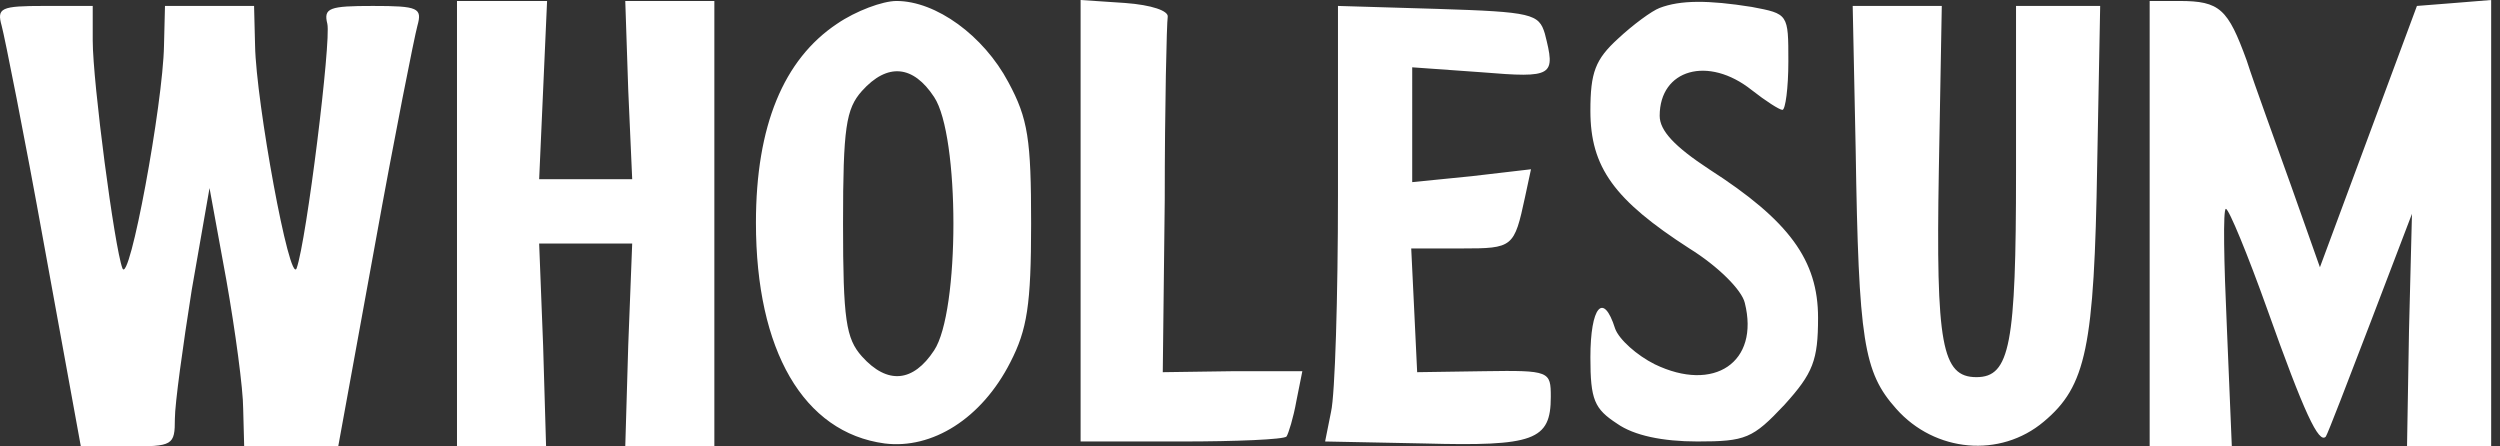
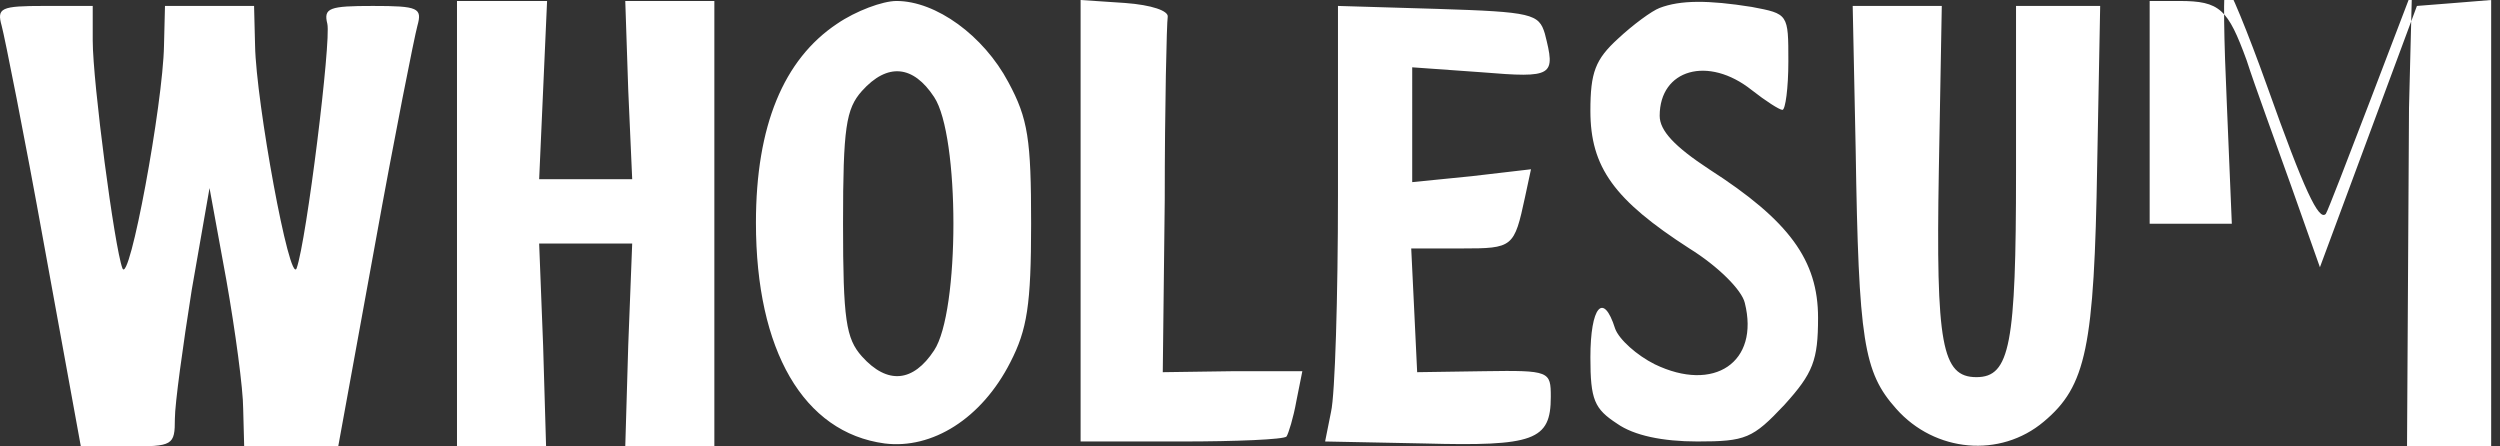
<svg xmlns="http://www.w3.org/2000/svg" width="280" height="50" fill="none">
  <rect width="100%" height="100%" fill="#333333" stroke="none" />
-   <path d="M.186 2.882c.332 1.22 2.55 12.306 4.767 24.612L9.055 50h5.321c4.99 0 5.21-.11 5.21-3.104 0-1.663.888-8.093 1.886-14.413l1.995-11.419 1.885 10.31c.998 5.655 1.884 12.196 1.884 14.413L27.348 50H37.88l4.102-22.506C44.2 15.188 46.416 4.102 46.75 2.883c.554-1.995.11-2.217-4.99-2.217-4.877 0-5.542.222-5.099 1.996.444 1.884-2.328 24.28-3.437 27.383-.776 1.996-4.545-18.625-4.656-24.944L28.456.665h-9.978l-.11 4.435c-.111 6.54-3.88 26.94-4.657 24.944-.887-2.328-3.326-20.842-3.326-25.499V.665H4.953C.075.665-.37.887.186 2.882zM51.183 25.055V50H61.161l-.332-11.308-.444-11.42h10.421l-.443 11.42L70.03 50H80.008V.111H70.03l.333 9.978.443 9.978h-10.42l.443-9.978.443-9.978H51.183v24.944zM93.755 2.66c-5.986 3.992-9.09 11.42-9.09 22.284 0 14.302 5.321 23.504 14.412 24.723 5.321.665 10.865-2.771 14.08-9.09 1.884-3.66 2.328-6.43 2.328-15.522 0-9.423-.333-11.751-2.55-15.853C110.163 3.99 104.842.11 100.407.11c-1.552 0-4.545 1.108-6.651 2.55zm10.865 8.205c2.883 4.323 2.883 24.057 0 28.38-2.328 3.549-5.21 3.881-8.093.666-1.774-1.995-2.106-4.102-2.106-14.856s.332-12.86 2.106-14.856c2.883-3.215 5.765-2.882 8.093.666zM121.028 24.723v24.723h11.308c6.098 0 11.419-.222 11.752-.554.221-.333.776-2.107 1.108-3.992l.666-3.326h-7.761l-7.871.111.221-19.29c0-10.532.222-19.845.333-20.51.111-.665-1.774-1.33-4.767-1.552L121.028 0v24.723zM149.853 21.73c0 11.53-.333 22.505-.776 24.39l-.665 3.326 11.086.221c12.306.333 14.191-.332 14.191-5.21 0-2.883-.111-2.994-7.428-2.883l-7.539.111-.333-6.985-.332-6.873h5.654c5.765 0 5.876-.111 7.095-5.765l.665-3.104-6.651.776-6.652.665V7.539l7.76.554c8.093.665 8.315.443 7.096-4.324-.666-2.217-1.442-2.439-11.974-2.771L149.853.665v21.064zM185.884.887c-.887.333-2.993 1.885-4.656 3.437-2.55 2.328-3.104 3.77-3.104 8.093 0 6.32 2.66 9.978 11.086 15.41 3.215 1.996 5.876 4.656 6.208 6.098 1.663 6.652-3.436 10.088-10.088 6.873-1.996-.997-3.991-2.771-4.435-3.99-1.33-4.214-2.771-2.44-2.771 3.214 0 4.767.443 5.765 2.993 7.428 1.885 1.33 5.1 1.996 8.98 1.996 5.432 0 6.208-.333 9.756-4.102 3.215-3.548 3.769-4.99 3.769-9.756 0-6.43-3.215-10.865-12.195-16.63-3.88-2.55-5.543-4.324-5.543-5.987 0-5.21 5.432-6.762 10.31-2.882 1.553 1.22 3.105 2.217 3.437 2.217.333 0 .665-2.439.665-5.432 0-5.322 0-5.322-4.102-6.098-4.878-.776-7.982-.776-10.31.111zM207.835 16.74c.333 21.509.887 24.945 4.545 29.047 4.324 4.878 11.641 5.544 16.519 1.441 4.768-3.99 5.654-8.314 5.987-28.824l.333-17.739h-9.424v18.626c0 19.29-.665 22.949-4.434 22.949-3.881 0-4.546-3.659-4.213-23.06L217.48.665h-9.978l.333 16.076zM240.762 25.055V50h9.202l-.554-13.304c-.333-7.317-.444-13.303-.111-13.303.332 0 2.439 5.1 4.656 11.308 4.102 11.53 5.765 15.077 6.541 14.19.222-.332 2.439-6.097 4.989-12.75l4.656-12.194-.332 13.082L269.587 50h9.424V0l-4.102.333-4.213.332-5.433 14.634-5.432 14.634-3.215-9.09c-1.774-4.99-4.102-11.309-4.989-14.08C249.521.998 248.634.11 244.088.11h-3.326v24.944z" fill="#fff" />
+   <path d="M.186 2.882c.332 1.22 2.55 12.306 4.767 24.612L9.055 50h5.321c4.99 0 5.21-.11 5.21-3.104 0-1.663.888-8.093 1.886-14.413l1.995-11.419 1.885 10.31c.998 5.655 1.884 12.196 1.884 14.413L27.348 50H37.88l4.102-22.506C44.2 15.188 46.416 4.102 46.75 2.883c.554-1.995.11-2.217-4.99-2.217-4.877 0-5.542.222-5.099 1.996.444 1.884-2.328 24.28-3.437 27.383-.776 1.996-4.545-18.625-4.656-24.944L28.456.665h-9.978l-.11 4.435c-.111 6.54-3.88 26.94-4.657 24.944-.887-2.328-3.326-20.842-3.326-25.499V.665H4.953C.075.665-.37.887.186 2.882zM51.183 25.055V50H61.161l-.332-11.308-.444-11.42h10.421l-.443 11.42L70.03 50H80.008V.111H70.03l.333 9.978.443 9.978h-10.42l.443-9.978.443-9.978H51.183v24.944zM93.755 2.66c-5.986 3.992-9.09 11.42-9.09 22.284 0 14.302 5.321 23.504 14.412 24.723 5.321.665 10.865-2.771 14.08-9.09 1.884-3.66 2.328-6.43 2.328-15.522 0-9.423-.333-11.751-2.55-15.853C110.163 3.99 104.842.11 100.407.11c-1.552 0-4.545 1.108-6.651 2.55zm10.865 8.205c2.883 4.323 2.883 24.057 0 28.38-2.328 3.549-5.21 3.881-8.093.666-1.774-1.995-2.106-4.102-2.106-14.856s.332-12.86 2.106-14.856c2.883-3.215 5.765-2.882 8.093.666zM121.028 24.723v24.723h11.308c6.098 0 11.419-.222 11.752-.554.221-.333.776-2.107 1.108-3.992l.666-3.326h-7.761l-7.871.111.221-19.29c0-10.532.222-19.845.333-20.51.111-.665-1.774-1.33-4.767-1.552L121.028 0v24.723zM149.853 21.73c0 11.53-.333 22.505-.776 24.39l-.665 3.326 11.086.221c12.306.333 14.191-.332 14.191-5.21 0-2.883-.111-2.994-7.428-2.883l-7.539.111-.333-6.985-.332-6.873h5.654c5.765 0 5.876-.111 7.095-5.765l.665-3.104-6.651.776-6.652.665V7.539l7.76.554c8.093.665 8.315.443 7.096-4.324-.666-2.217-1.442-2.439-11.974-2.771L149.853.665v21.064zM185.884.887c-.887.333-2.993 1.885-4.656 3.437-2.55 2.328-3.104 3.77-3.104 8.093 0 6.32 2.66 9.978 11.086 15.41 3.215 1.996 5.876 4.656 6.208 6.098 1.663 6.652-3.436 10.088-10.088 6.873-1.996-.997-3.991-2.771-4.435-3.99-1.33-4.214-2.771-2.44-2.771 3.214 0 4.767.443 5.765 2.993 7.428 1.885 1.33 5.1 1.996 8.98 1.996 5.432 0 6.208-.333 9.756-4.102 3.215-3.548 3.769-4.99 3.769-9.756 0-6.43-3.215-10.865-12.195-16.63-3.88-2.55-5.543-4.324-5.543-5.987 0-5.21 5.432-6.762 10.31-2.882 1.553 1.22 3.105 2.217 3.437 2.217.333 0 .665-2.439.665-5.432 0-5.322 0-5.322-4.102-6.098-4.878-.776-7.982-.776-10.31.111zM207.835 16.74c.333 21.509.887 24.945 4.545 29.047 4.324 4.878 11.641 5.544 16.519 1.441 4.768-3.99 5.654-8.314 5.987-28.824l.333-17.739h-9.424v18.626c0 19.29-.665 22.949-4.434 22.949-3.881 0-4.546-3.659-4.213-23.06L217.48.665h-9.978l.333 16.076zM240.762 25.055h9.202l-.554-13.304c-.333-7.317-.444-13.303-.111-13.303.332 0 2.439 5.1 4.656 11.308 4.102 11.53 5.765 15.077 6.541 14.19.222-.332 2.439-6.097 4.989-12.75l4.656-12.194-.332 13.082L269.587 50h9.424V0l-4.102.333-4.213.332-5.433 14.634-5.432 14.634-3.215-9.09c-1.774-4.99-4.102-11.309-4.989-14.08C249.521.998 248.634.11 244.088.11h-3.326v24.944z" fill="#fff" />
</svg>